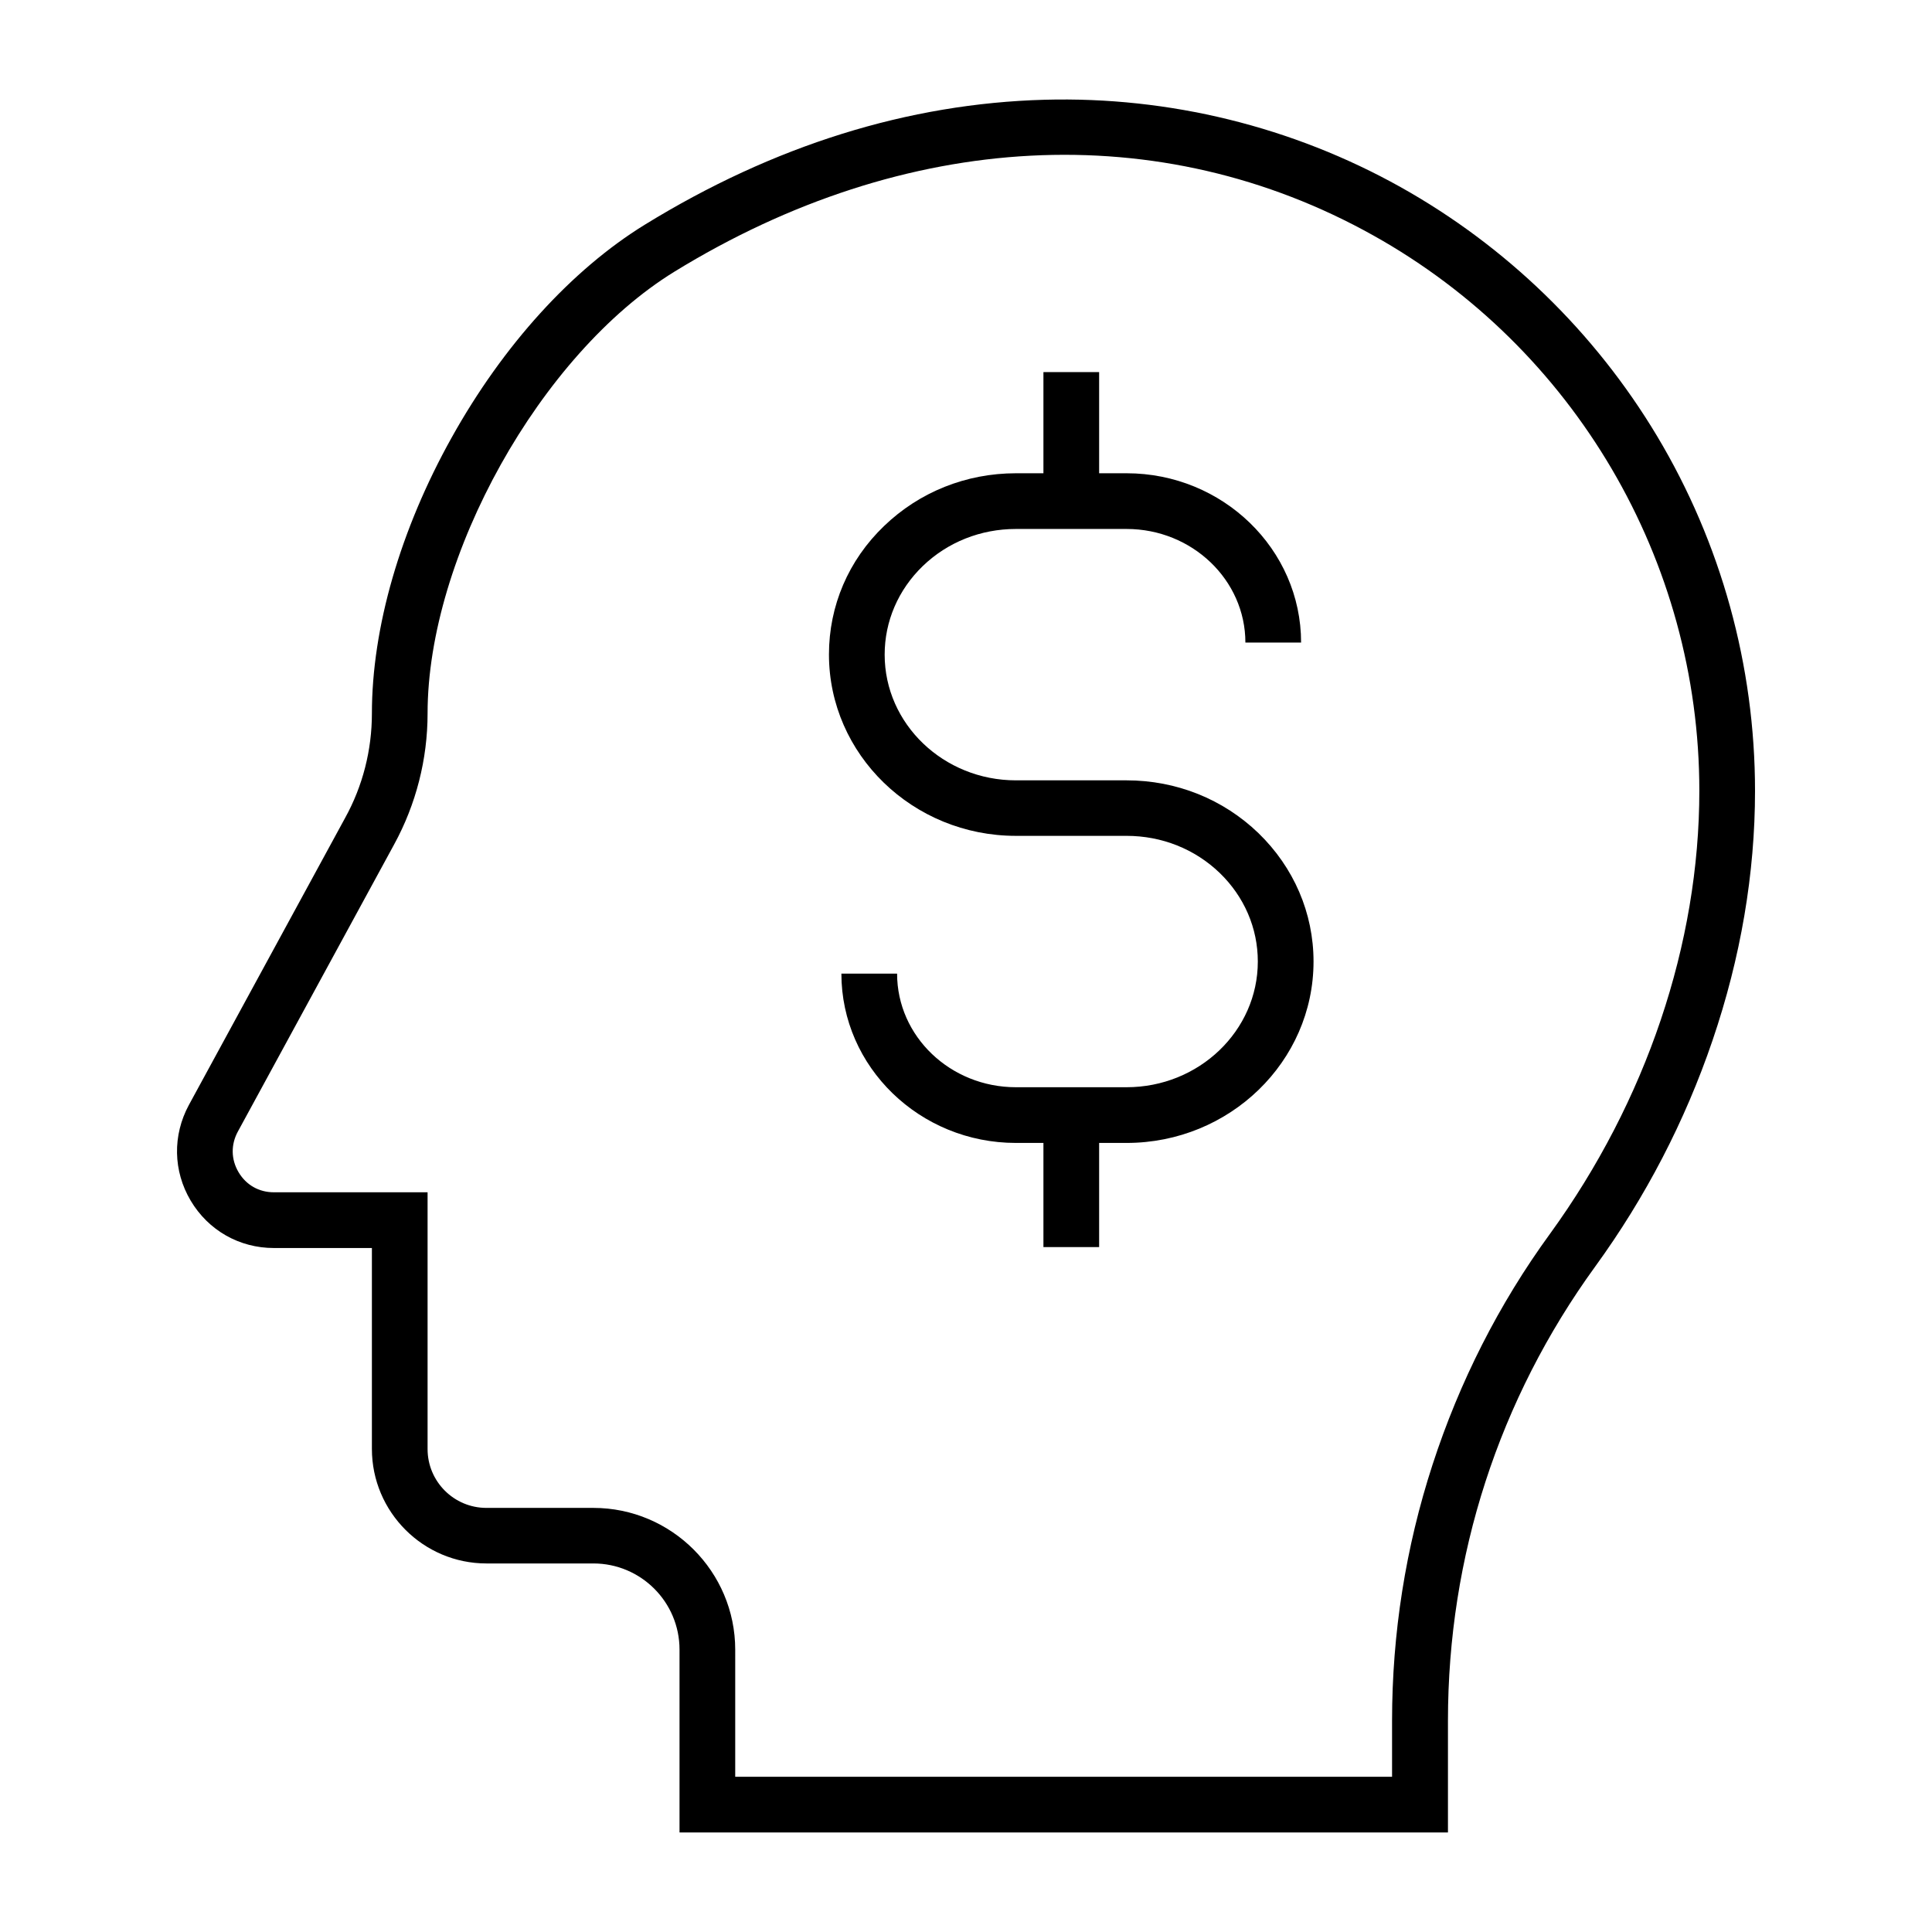
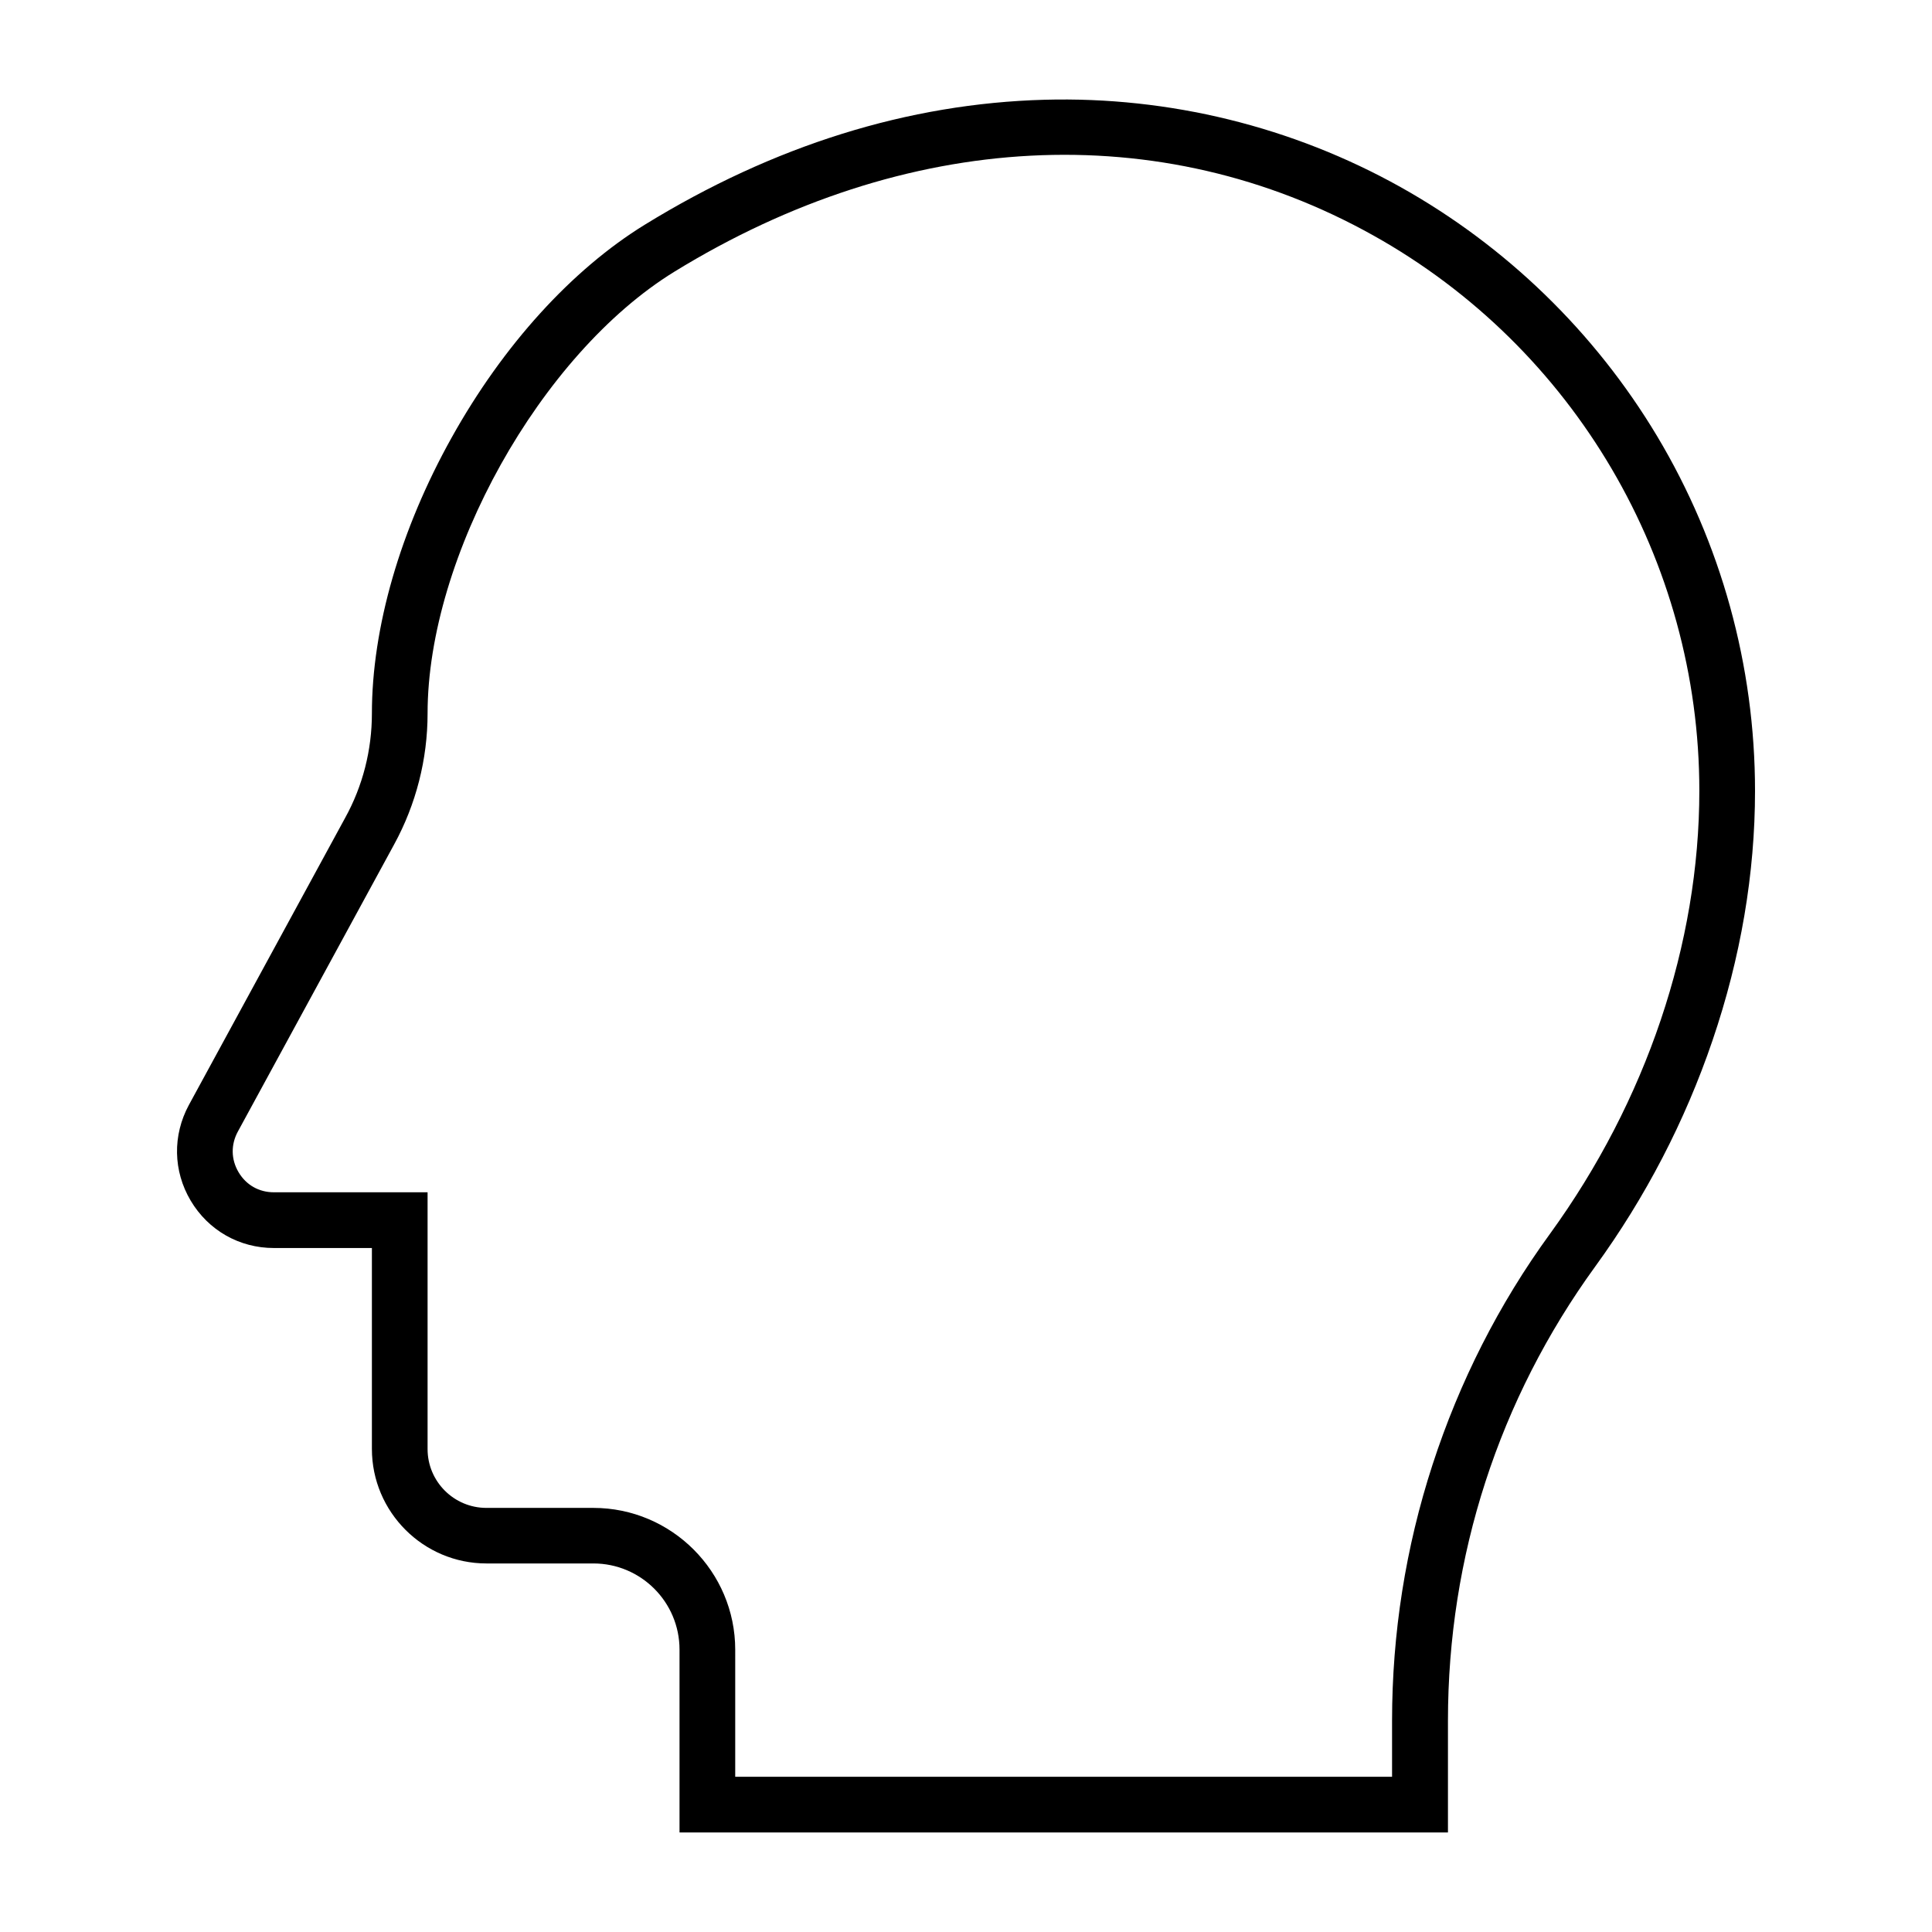
<svg xmlns="http://www.w3.org/2000/svg" fill="#000000" width="800px" height="800px" version="1.1" viewBox="144 144 512 512">
  <g>
    <path d="m527.67 629.62h-203.59v-48.461c0-12.594-10.234-22.828-22.828-22.828h-28.34c-16.727 0-30.355-13.629-30.355-30.355v-53.238h-25.977c-9.152 0-17.367-4.676-22.043-12.547-4.676-7.871-4.82-17.32-0.492-25.34l41.426-76.113c4.676-8.461 7.086-18.004 7.086-27.648 0-22.73 7.527-48.758 21.156-73.16 13.629-24.453 31.832-44.477 51.168-56.383 34.145-21.008 69.812-32.129 105.98-33.113 33.012-0.887 65.633 7.133 94.266 23.125 27.996 15.645 51.512 38.473 67.996 65.977 16.973 28.34 25.977 60.859 25.977 94.07 0 21.895-3.789 44.184-11.266 66.125-7.281 21.402-17.762 41.574-31.094 59.926-25.535 35.18-39.016 76.801-39.016 120.34v29.621zm-188.83-14.762h174.07v-14.859c0-23.074 3.59-45.902 10.727-67.848 7.133-21.941 17.562-42.559 31.145-61.203 25.484-35.129 39.559-76.801 39.559-117.39 0-61.008-33.113-117.39-86.395-147.16-56.434-31.539-123.98-28.043-185.29 9.645-35.43 21.84-65.344 75.422-65.344 117.04 0 12.102-3.051 24.059-8.855 34.688l-41.426 76.113c-1.871 3.445-1.82 7.379 0.195 10.773 2.016 3.394 5.41 5.312 9.348 5.312h40.738v68.043c0 8.609 6.988 15.598 15.598 15.598h28.34c20.715 0 37.59 16.875 37.59 37.59z" />
-     <path d="m420.52 439.51h14.762v34.98h-14.762z" />
-     <path d="m420.52 242.61h14.762v34.242h-14.762z" />
-     <path d="m442.55 446.89h-29.324c-25.484 0-46.25-20.121-46.25-44.871h14.762c0 16.629 14.121 30.109 31.488 30.109h29.324c19.188 0 34.785-14.957 34.785-33.309 0-8.855-3.59-17.172-10.086-23.469-6.594-6.348-15.352-9.84-24.699-9.84h-29.324c-27.305 0-49.543-21.551-49.543-48.07 0-12.891 5.164-24.992 14.613-34.047 9.348-9.004 21.746-13.973 34.934-13.973h29.324c25.484 0 46.25 20.121 46.25 44.871h-14.762c0-16.582-14.121-30.109-31.488-30.109h-29.324c-9.348 0-18.105 3.492-24.699 9.84-6.496 6.297-10.086 14.613-10.086 23.469 0 18.352 15.598 33.309 34.785 33.309h29.324c13.188 0 25.586 4.969 34.934 13.973 9.398 9.102 14.613 21.207 14.613 34.047-0.004 26.52-22.242 48.07-49.551 48.07z" />
  </g>
</svg>